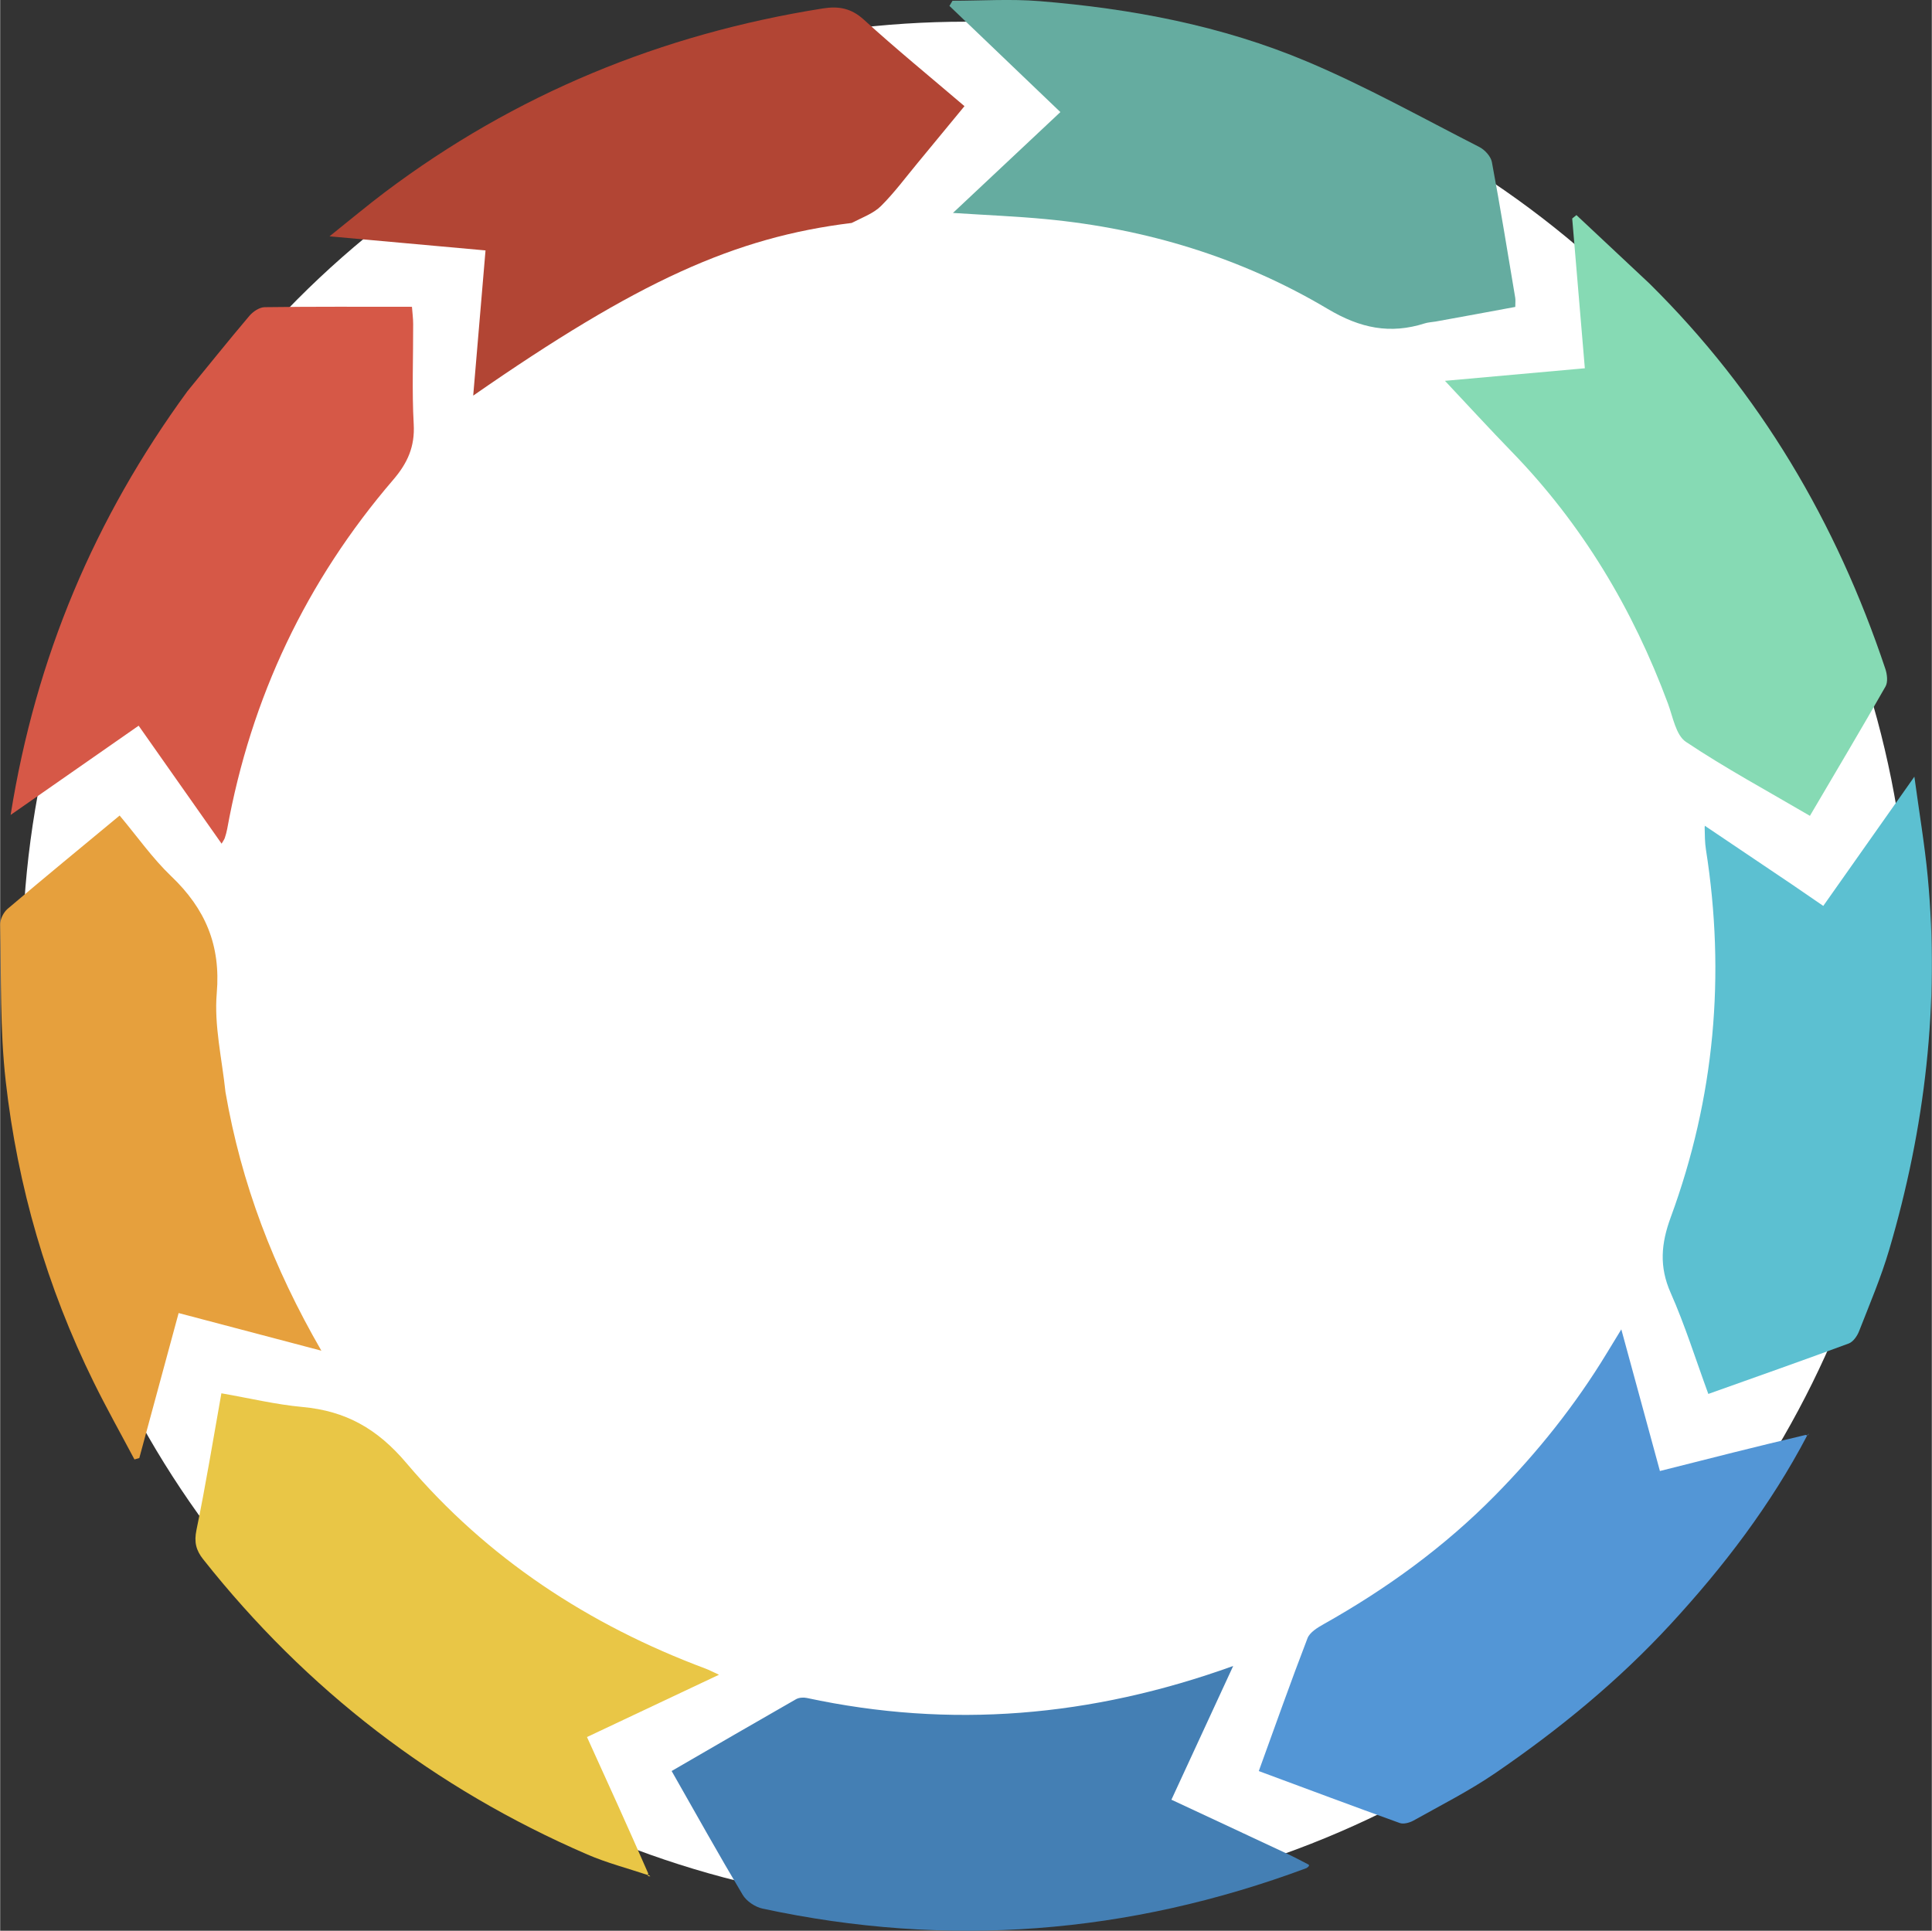
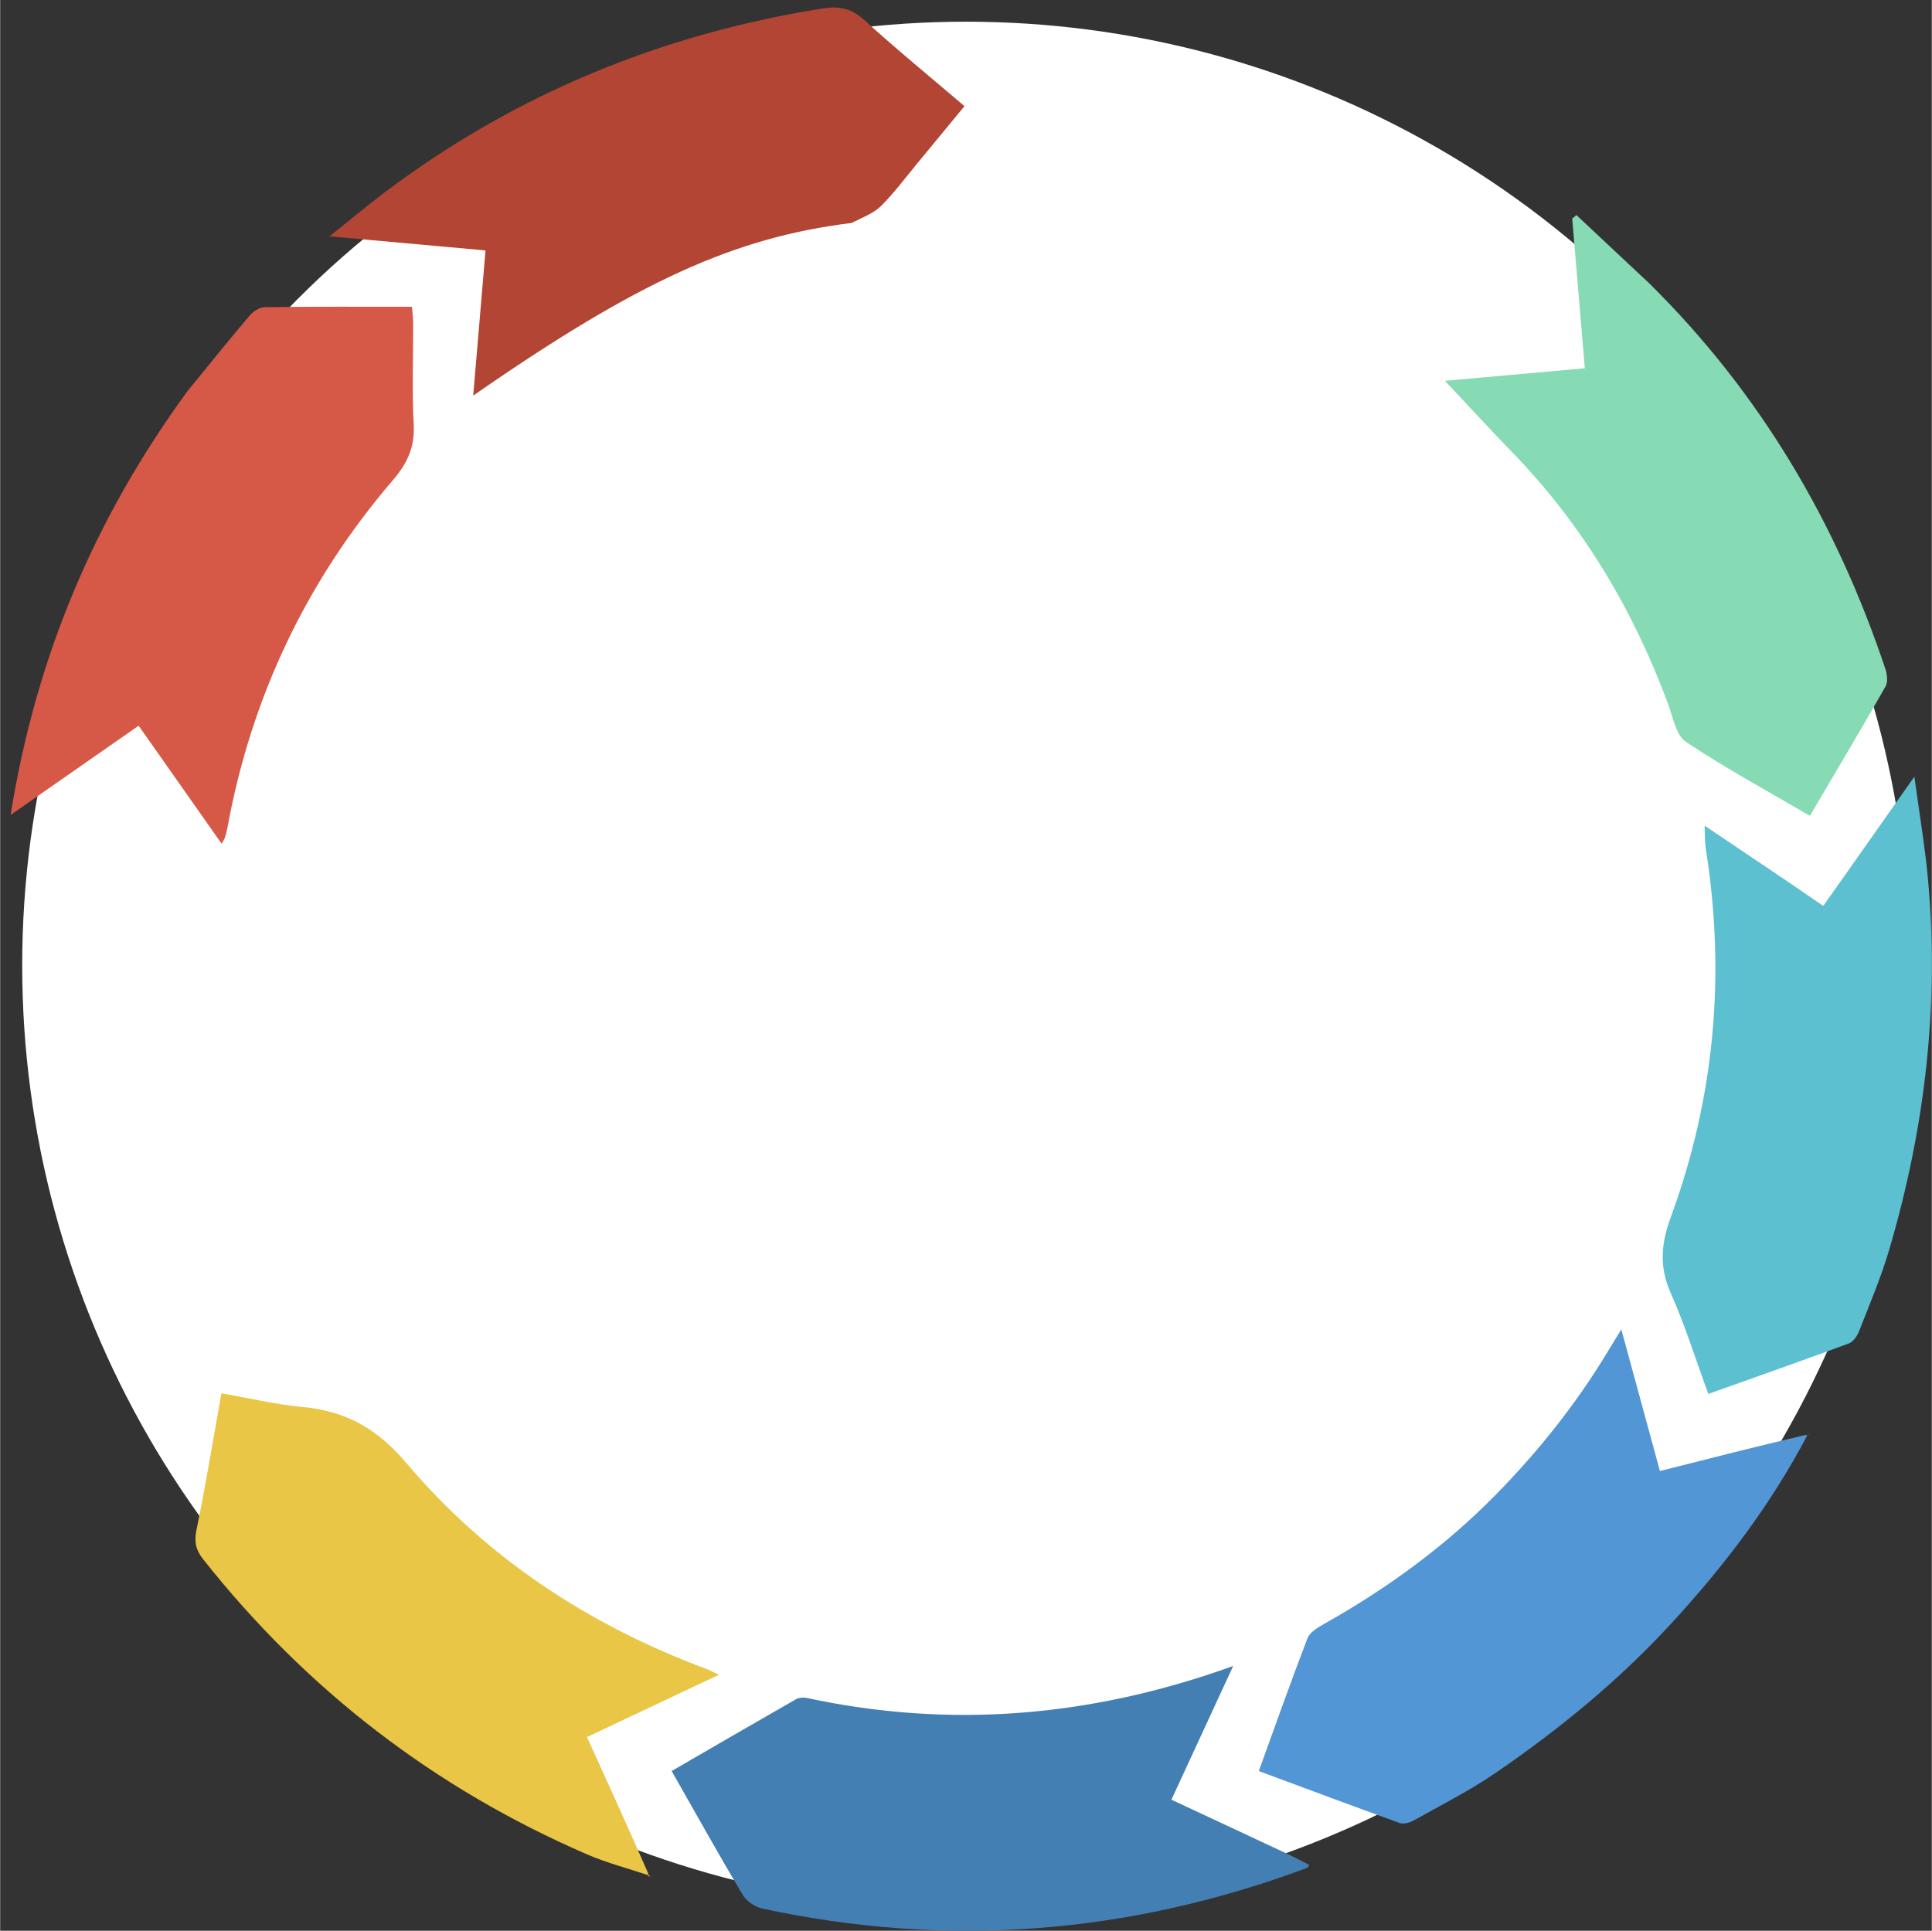
<svg xmlns="http://www.w3.org/2000/svg" xml:space="preserve" width="1.894in" height="1.893in" version="1.1" style="shape-rendering:geometricPrecision; text-rendering:geometricPrecision; image-rendering:optimizeQuality; fill-rule:evenodd; clip-rule:evenodd" viewBox="0 0 1159.2 1158.8">
  <rect x="0" y="0" width="1159.2" height="1158.8" fill="#333333" stroke="none" />
  <defs>
    <style type="text/css">
   
    .fil0 {fill:white}
    .fil6 {fill:#447FB4;fill-rule:nonzero}
    .fil7 {fill:#5396D6;fill-rule:nonzero}
    .fil1 {fill:#5CC0D1;fill-rule:nonzero}
    .fil4 {fill:#65ACA0;fill-rule:nonzero}
    .fil9 {fill:#86DAB4;fill-rule:nonzero}
    .fil3 {fill:#B24534;fill-rule:nonzero}
    .fil8 {fill:#D65847;fill-rule:nonzero}
    .fil5 {fill:#E6A03D;fill-rule:nonzero}
    .fil2 {fill:#E9C646;fill-rule:nonzero}
   
  </style>
  </defs>
  <g id="Layer_x0020_1">
    <g id="_2047833160192">
      <circle class="fil0" cx="579.6" cy="579.4" r="566.38" />
      <g>
        <path class="fil1" d="M1022.99 495.62c17.47,11.76 34.94,23.51 52.39,35.28 5.93,4.01 11.8,8.1 18.68,12.81 17.72,-25.14 35.18,-49.9 54.67,-77.56 3,22.16 6.22,41 8.01,59.99 7.19,76.15 -1.57,150.79 -23.13,223.96 -4.9,16.63 -11.75,32.69 -18.07,48.87 -1.12,2.88 -3.54,6.37 -6.19,7.36 -27.54,10.19 -55.25,19.94 -84.27,30.28 -7.58,-20.66 -13.96,-41.16 -22.6,-60.67 -6.96,-15.72 -5.77,-29.56 0.05,-45.38 26.32,-71.58 32.98,-145.31 21.11,-220.69 -0.64,-4.1 -0.67,-8.29 -0.77,-13.4 0.2,-0.96 0.13,-0.87 0.13,-0.87z" />
        <path class="fil2" d="M388.67 1125.37c-12.1,-4.06 -24.57,-7.27 -36.25,-12.32 -91.74,-39.67 -168.57,-98.83 -230.62,-177.22 -4.26,-5.38 -5.5,-10.3 -4.02,-17.51 5.56,-26.88 9.95,-54.01 14.97,-82.09 16.81,2.92 32.6,6.74 48.61,8.21 25.97,2.39 44.88,12.92 62.5,33.75 48.26,57.03 109.42,97.13 179.52,123.31 1.74,0.65 3.4,1.54 8,3.64 -27.52,12.99 -53.09,25.06 -79.23,37.4 12.47,27.42 24.64,54.16 36.72,81.81 -0.08,0.91 -0.2,1.02 -0.2,1.02z" />
        <path class="fil3" d="M511.01 133.81c-70.31,8.61 -128.45,35.09 -227.14,103.63 2.53,-29.8 4.92,-58.01 7.39,-87.14 -30.65,-2.77 -60.52,-5.47 -93.62,-8.46 12.67,-10.12 22.68,-18.54 33.12,-26.4 78.3,-58.99 166.23,-95.05 262.9,-110.37 9.54,-1.51 17.05,-0.18 24.68,6.77 19.28,17.55 39.5,34.07 60.35,51.87 -9.51,11.53 -18.75,22.8 -28.05,34.02 -7.25,8.74 -14.04,17.96 -22.06,25.93 -4.47,4.44 -11.02,6.77 -17.58,10.15z" />
-         <path class="fil4" d="M861.51 192.97c-2.84,0.42 -4.77,0.54 -6.55,1.1 -20.87,6.64 -38.75,2.97 -58.28,-8.65 -51.88,-30.85 -108.86,-48.17 -169.1,-53.9 -17.6,-1.68 -35.29,-2.38 -55.81,-3.72 21.97,-20.63 42.61,-40 64.47,-60.53 -24.12,-23.08 -45.35,-43.4 -66.58,-63.72 0.62,-1.03 1.23,-2.06 1.84,-3.09 17.39,0 34.89,-1.18 52.17,0.22 55.2,4.48 109.49,14.71 160.62,36.27 35.39,14.92 69.12,33.82 103.4,51.3 3.26,1.67 6.86,5.61 7.5,9.02 5.06,27.08 9.45,54.29 14.01,81.47 0.24,1.43 0.03,2.93 0.03,5.47 -15.81,2.93 -31.27,5.8 -47.72,8.76z" />
-         <path class="fil5" d="M135.24 655.67c9.5,54.72 28.59,104.92 57.51,154.99 -29.96,-7.9 -57.06,-15.05 -85.66,-22.59 -7.94,29.29 -15.77,58.16 -23.6,87.02 -0.97,0.28 -1.94,0.56 -2.91,0.84 -8.16,-15.41 -16.7,-30.62 -24.4,-46.25 -28.16,-57.13 -45.73,-117.62 -52.85,-180.72 -3.51,-31.07 -2.65,-62.65 -3.34,-94.01 -0.07,-3.19 2.01,-7.4 4.49,-9.5 21.87,-18.58 44.05,-36.78 67.21,-55.98 10.57,12.59 19.69,25.67 30.99,36.46 20.36,19.43 29.76,41.29 27.29,70.19 -1.65,19.25 3.1,39.05 5.26,59.55z" />
        <path class="fil6" d="M783.92 1121.21c-106.95,39.8 -215.53,48.14 -326.4,24.3 -4.44,-0.95 -9.65,-4.44 -11.93,-8.27 -14.47,-24.28 -28.22,-48.99 -42.64,-74.31 25.57,-14.81 50.04,-29.04 74.61,-43.08 1.76,-1.01 4.45,-1.21 6.49,-0.77 86.18,18.51 170.54,11.56 255.89,-19.19 -12.83,27.77 -24.71,53.49 -37.07,80.26 23.7,11.06 46.53,21.68 69.34,32.37 4.42,2.07 8.73,4.38 13.07,6.62 0.14,0.07 0.2,0.6 0.09,0.81 -0.16,0.32 -0.5,0.55 -1.44,1.26z" />
        <path class="fil7" d="M1084.41 861.52c-21.89,41.75 -50.15,78.78 -82.06,113.38 -31.47,34.12 -67.04,63.22 -105.15,89.3 -15.55,10.64 -32.54,19.21 -49.02,28.45 -2.36,1.32 -5.98,2.32 -8.3,1.48 -27.94,-10.05 -55.74,-20.48 -84.58,-31.17 9.93,-27.36 19.21,-53.68 29.23,-79.71 1.37,-3.57 6,-6.38 9.72,-8.47 37.74,-21.21 72.47,-46.39 102.9,-77.31 25.54,-25.95 48.12,-54.21 67.02,-85.36 2.53,-4.16 5.07,-8.31 8.69,-14.25 7.97,29.24 15.47,56.76 23.17,85.01 29.7,-7.54 58.13,-14.75 87.46,-21.66 0.91,0.31 0.9,0.31 0.9,0.31z" />
        <path class="fil8" d="M112.29 234.91c12.74,-15.56 24.8,-30.63 37.27,-45.35 2.17,-2.57 6.06,-5.16 9.18,-5.2 29.12,-0.4 58.25,-0.23 88.37,-0.23 0.28,3.77 0.72,7.01 0.73,10.26 0.07,20.07 -0.79,40.19 0.33,60.2 0.75,13.49 -3.69,23.32 -12.33,33.39 -52.12,60.73 -85.3,130.66 -99.59,209.47 -0.34,1.85 -0.86,3.68 -1.45,5.47 -0.31,0.93 -0.95,1.74 -1.92,3.44 -16.63,-23.65 -32.87,-46.75 -49.79,-70.81 -25.21,17.58 -49.88,34.77 -76.82,53.56 15.14,-94.83 50.54,-178.24 106.02,-254.19z" />
        <path class="fil9" d="M989.49 169.93c66.74,65.86 112.45,143.7 141.81,231.49 1.09,3.25 1.64,7.92 0.11,10.6 -14.55,25.56 -29.61,50.82 -45.37,77.63 -25.55,-14.98 -50.73,-28.58 -74.41,-44.4 -6.03,-4.03 -7.8,-14.95 -10.78,-22.98 -21.05,-56.7 -51.42,-107.56 -93.7,-151.1 -13.35,-13.74 -26.29,-27.89 -40.13,-42.6 26.86,-2.41 54.54,-4.9 83.95,-7.54 -2.6,-30.79 -5.09,-60.34 -7.58,-89.88 0.84,-0.69 1.68,-1.38 2.53,-2.06 14.33,13.43 28.67,26.85 43.57,40.85z" />
        <path class="fil1" d="M1023.1 495.49c-0.27,-0.28 -0.59,-0.52 -0.9,-0.75 0.19,0.09 0.39,0.18 0.68,0.58 0.1,0.31 0.18,0.21 0.22,0.18z" />
        <path class="fil7" d="M1084.42 861.53c0.32,-0.36 0.64,-0.74 0.95,-1.11 -0.06,0.27 -0.13,0.55 -0.58,0.96 -0.39,0.13 -0.38,0.14 -0.38,0.15z" />
        <path class="fil2" d="M388.84 1125.19c0.49,0.27 0.92,0.6 1.35,0.92 -0.48,0.04 -0.97,0.08 -1.49,-0.31 -0.04,-0.44 0.08,-0.55 0.14,-0.61z" />
      </g>
    </g>
  </g>
</svg>